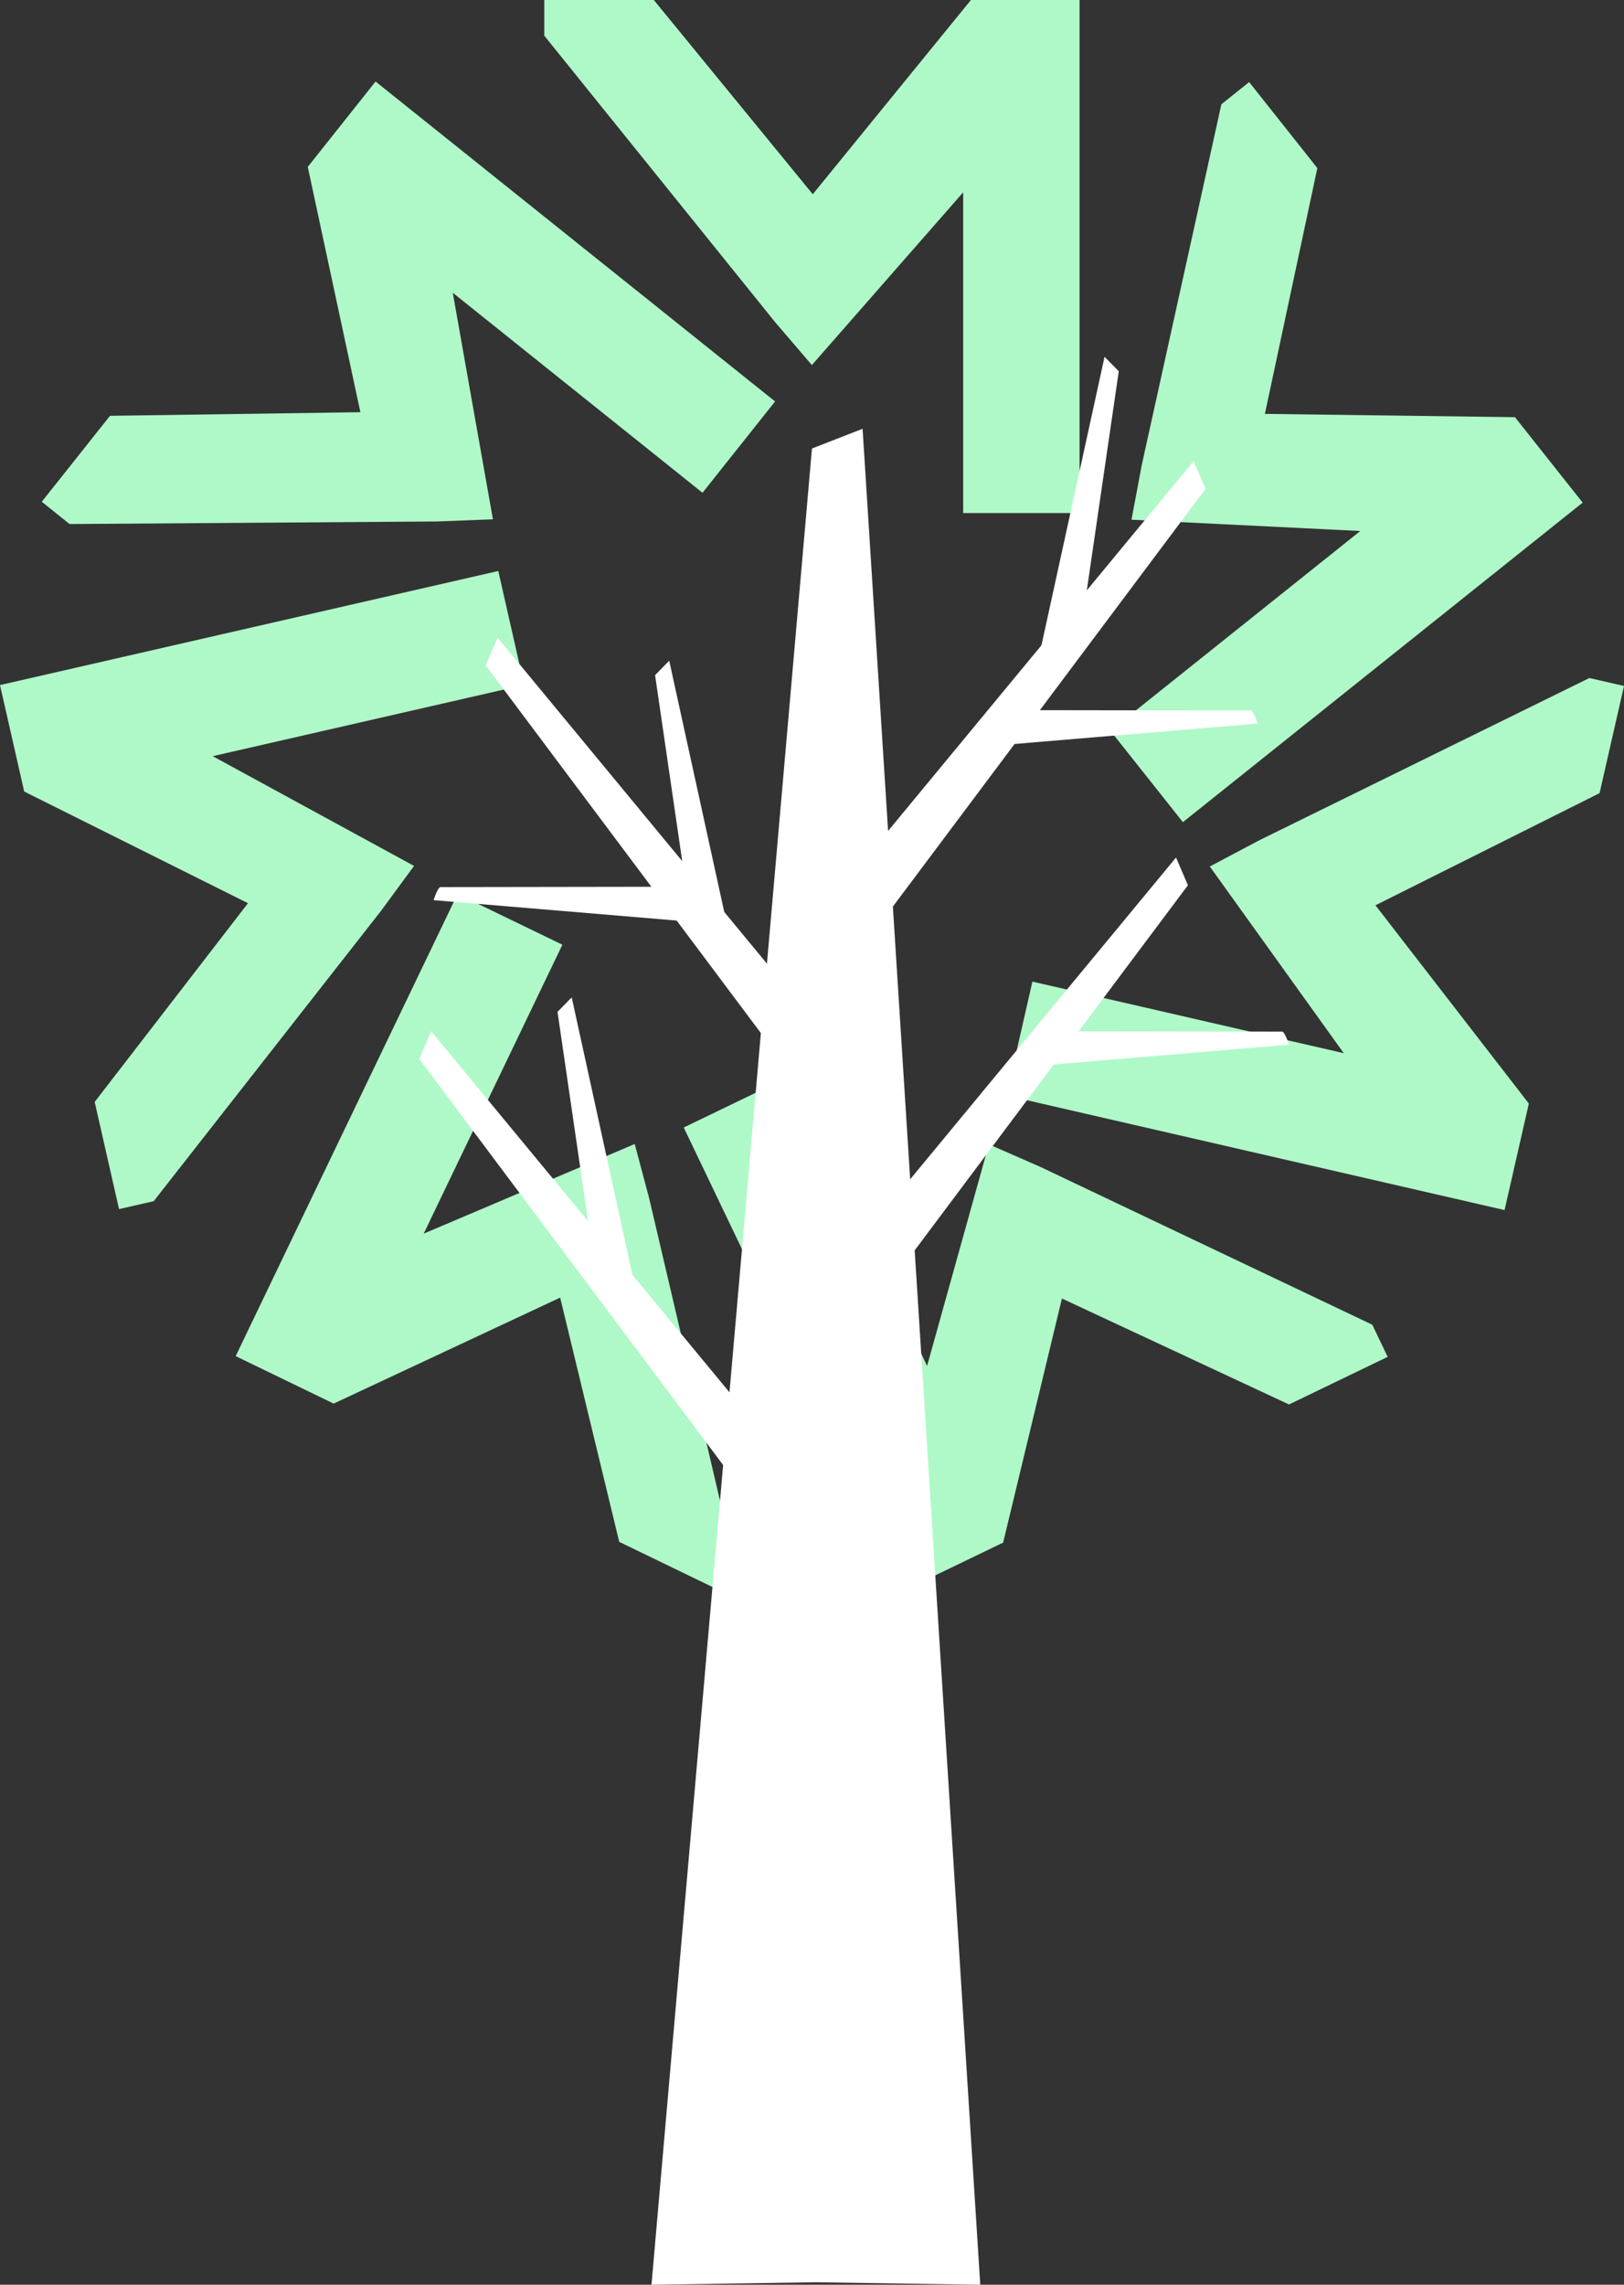
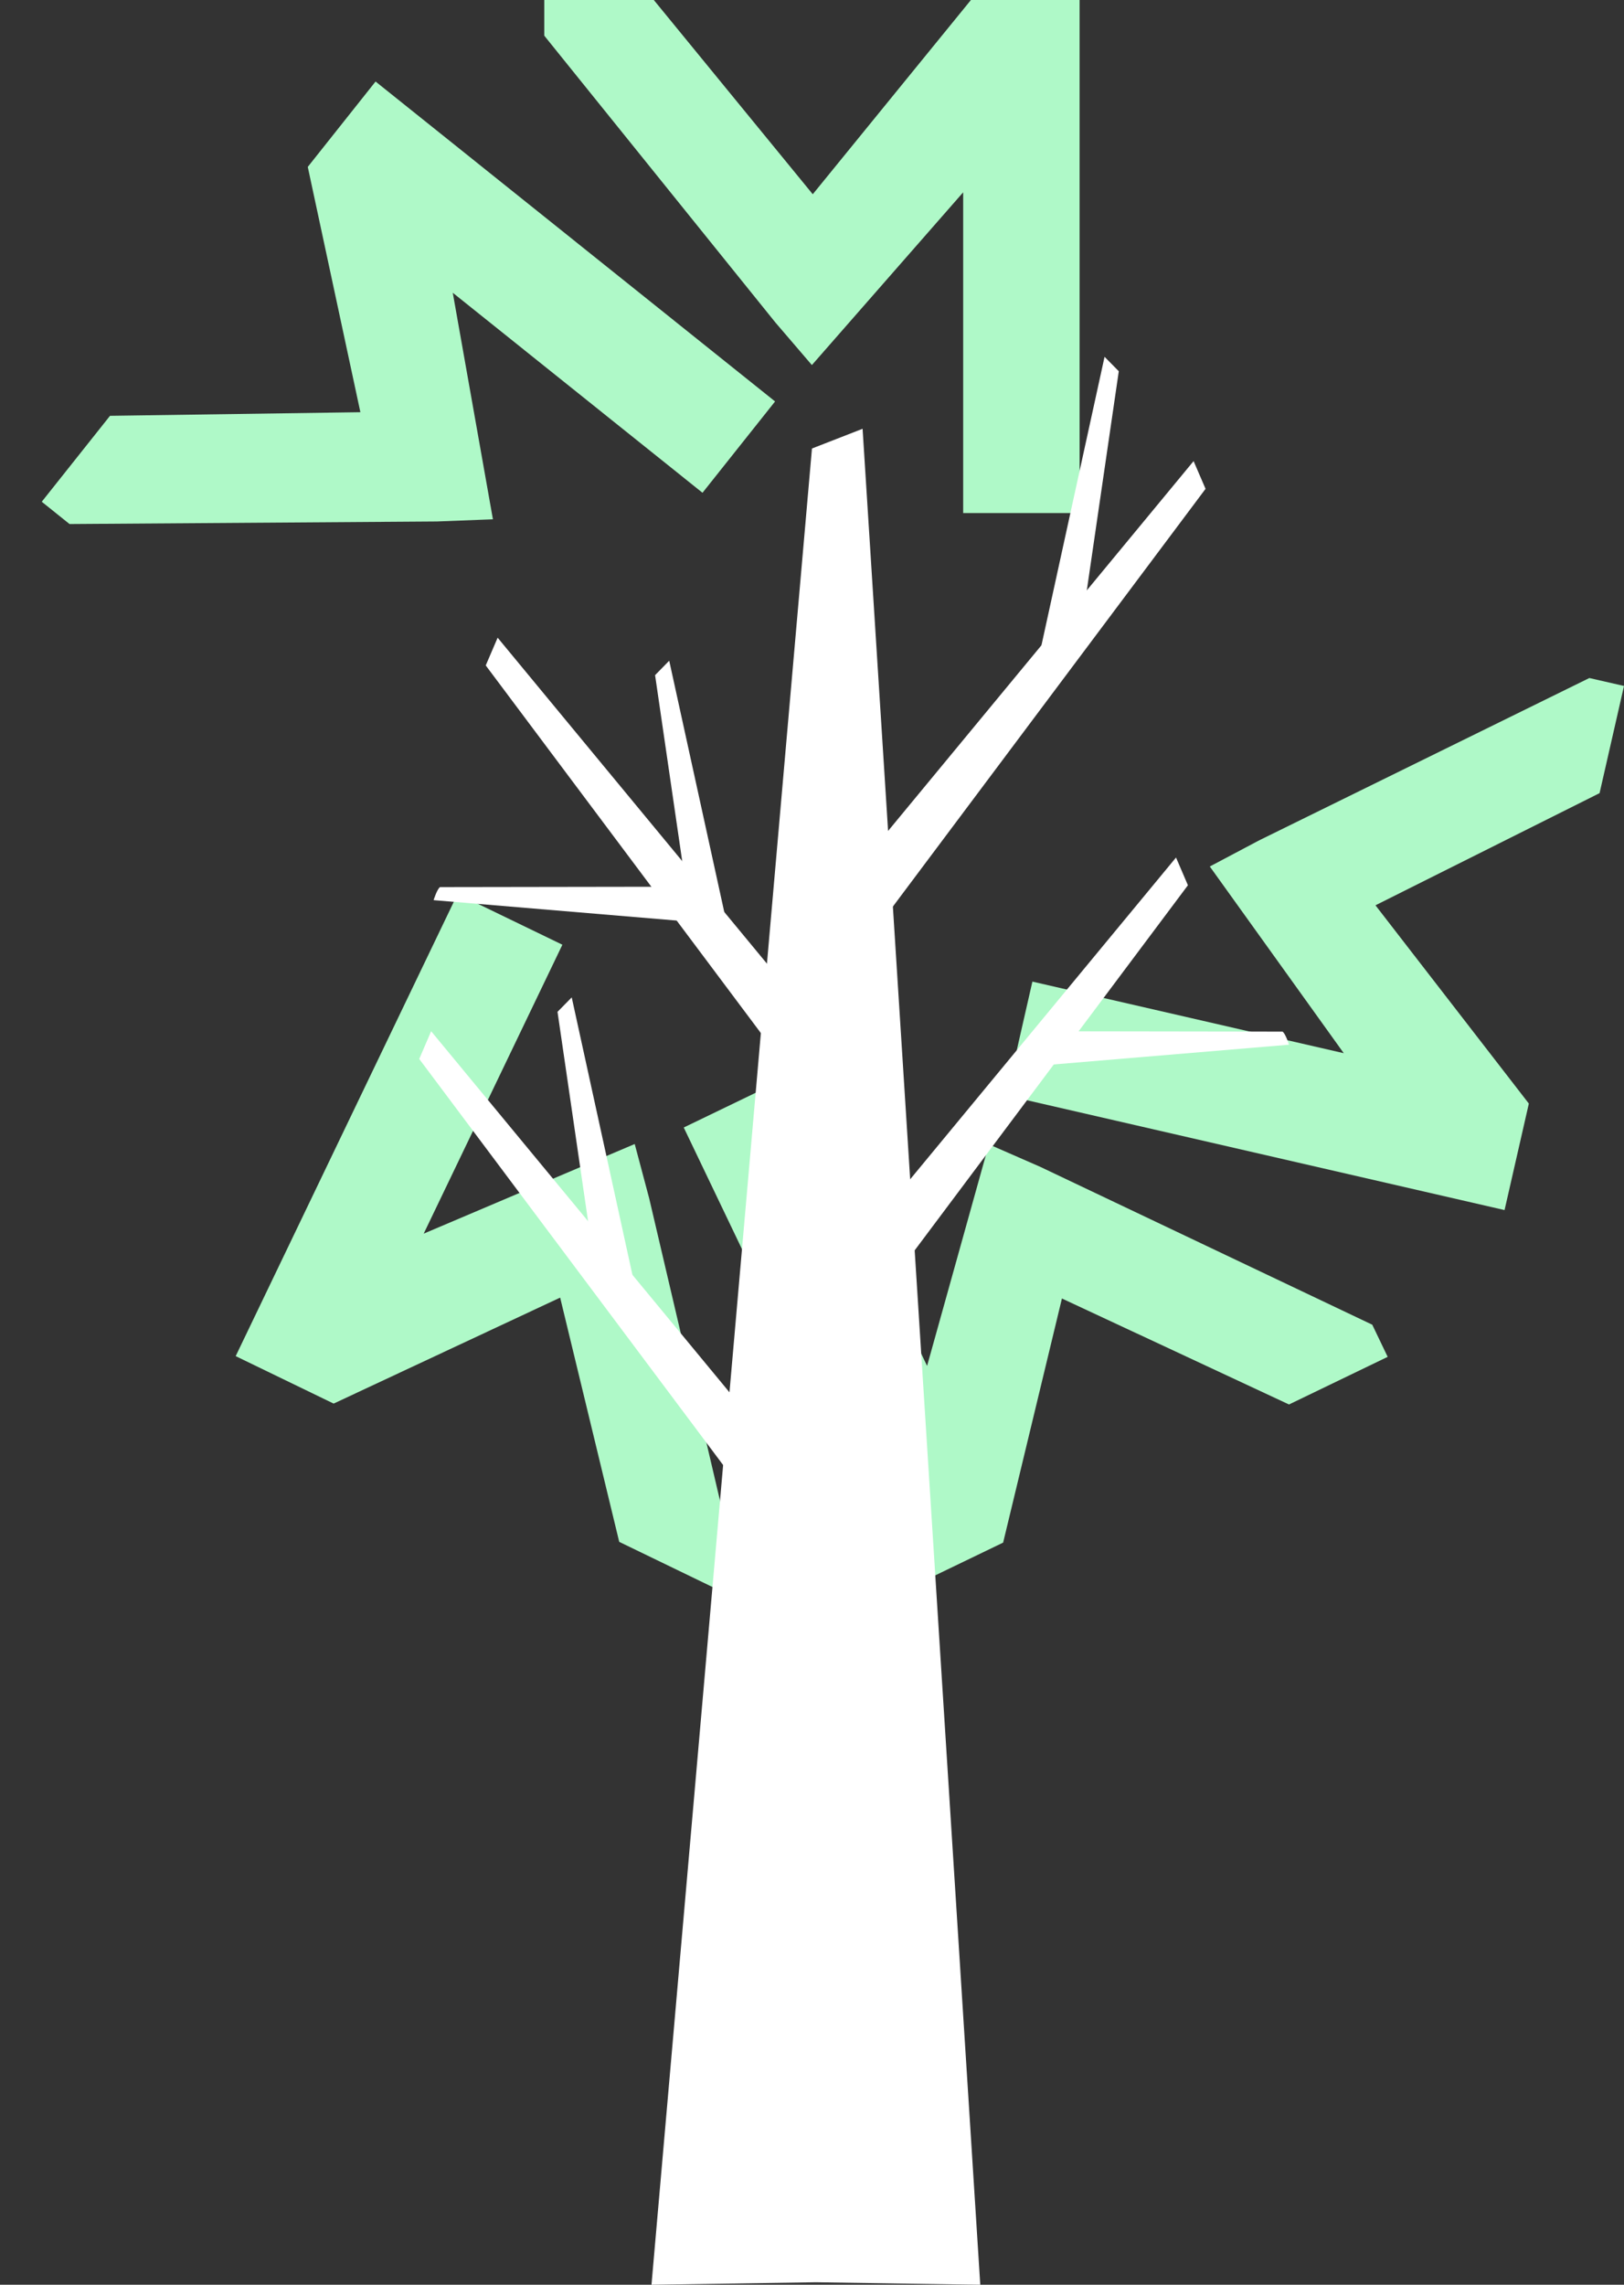
<svg xmlns="http://www.w3.org/2000/svg" width="128" height="180" viewBox="0 0 128 180" fill="none">
  <rect x="0" y="0" width="128" height="180" fill="#333333" stroke="none" />
  <g clip-path="url(#clip0_416_2046)">
    <path d="M76.526 0L64.06 15.303L51.531 0H42.898V2.81L61.115 25.407L63.991 28.761L75.915 15.151V40.42H85.09V0H76.519H76.526Z" fill="#AFF9C8" />
    <path d="M24.258 13.149L28.405 32.475L8.671 32.759L3.291 39.529L5.481 41.285L34.446 41.083L38.851 40.912L35.686 23.064L55.37 38.822L61.09 31.628L29.601 6.423L24.258 13.149Z" fill="#AFF9C8" />
-     <path d="M1.907 62.359L19.545 71.157L7.463 86.813L9.382 95.257L12.114 94.632L30.016 71.782L32.634 68.22L16.764 59.574L41.312 53.96L39.273 44.985L0 53.972L1.907 62.359Z" fill="#AFF9C8" />
    <path d="M26.297 110.579L44.15 102.23L48.806 121.473L56.584 125.237L57.799 122.705L51.166 94.405L50.027 90.129L33.395 97.19L44.326 74.428L36.064 70.431L18.576 106.84L26.297 110.579Z" fill="#AFF9C8" />
    <path d="M79.068 121.518L83.699 102.299L101.596 110.649L109.373 106.897L108.159 104.365L81.981 91.923L77.941 90.155L73.071 107.611L62.159 84.837L53.891 88.828L71.34 125.257L79.068 121.53V121.518Z" fill="#AFF9C8" />
    <path d="M120.493 86.934L108.411 71.322L126.075 62.486L128 54.042L125.269 53.417L99.255 66.2L95.354 68.265L105.913 82.974L81.371 77.334L79.326 86.308L118.586 95.333L120.499 86.946L120.493 86.934Z" fill="#AFF9C8" />
-     <path d="M119.392 32.866L99.696 32.607L103.83 13.243L98.456 6.467L96.266 8.216L89.999 36.598L89.181 40.944L107.216 41.834L87.519 57.572L93.233 64.772L124.741 39.598L119.405 32.866H119.392Z" fill="#AFF9C8" />
    <path d="M63.997 35.335L51.349 179.999L64.305 179.803L77.262 179.999L67.987 33.781L63.997 35.335Z" fill="white" />
    <path d="M59.164 111.709L33.981 81.243L33.043 83.428L59.164 118.316V111.709Z" fill="white" />
    <path d="M64.406 80.707L39.223 50.24L38.285 52.425L64.406 87.313V80.707Z" fill="white" />
    <path d="M50.109 101.636L45.062 78.578L43.942 79.715L47.026 100.84L50.109 101.636Z" fill="white" />
    <path d="M57.799 75.111L52.746 52.053L51.632 53.19L54.715 74.315L57.799 75.111Z" fill="white" />
    <path d="M53.815 72.565L34.176 70.917C34.176 70.917 34.446 70.039 34.685 69.888L51.688 69.862L53.815 72.572V72.565Z" fill="white" />
    <path d="M68.898 66.793L94.076 36.327L95.019 38.512L68.898 73.393V66.793Z" fill="white" />
    <path d="M82.013 51.169L87.059 28.111L88.18 29.248L85.096 50.374L82.013 51.169Z" fill="white" />
-     <path d="M79.489 58.652L99.129 57.004C99.129 57.004 98.858 56.126 98.619 55.974L81.616 55.949L79.489 58.659V58.652Z" fill="white" />
    <path d="M67.508 98.024L92.691 67.558L93.629 69.743L67.508 104.63V98.024Z" fill="white" />
    <path d="M81.956 83.953L101.596 82.305C101.596 82.305 101.325 81.427 101.086 81.275L84.083 81.25L81.956 83.959V83.953Z" fill="white" />
  </g>
  <defs>
    <clipPath id="clip0_416_2046">
      <rect width="128" height="180" fill="white" />
    </clipPath>
  </defs>
</svg>